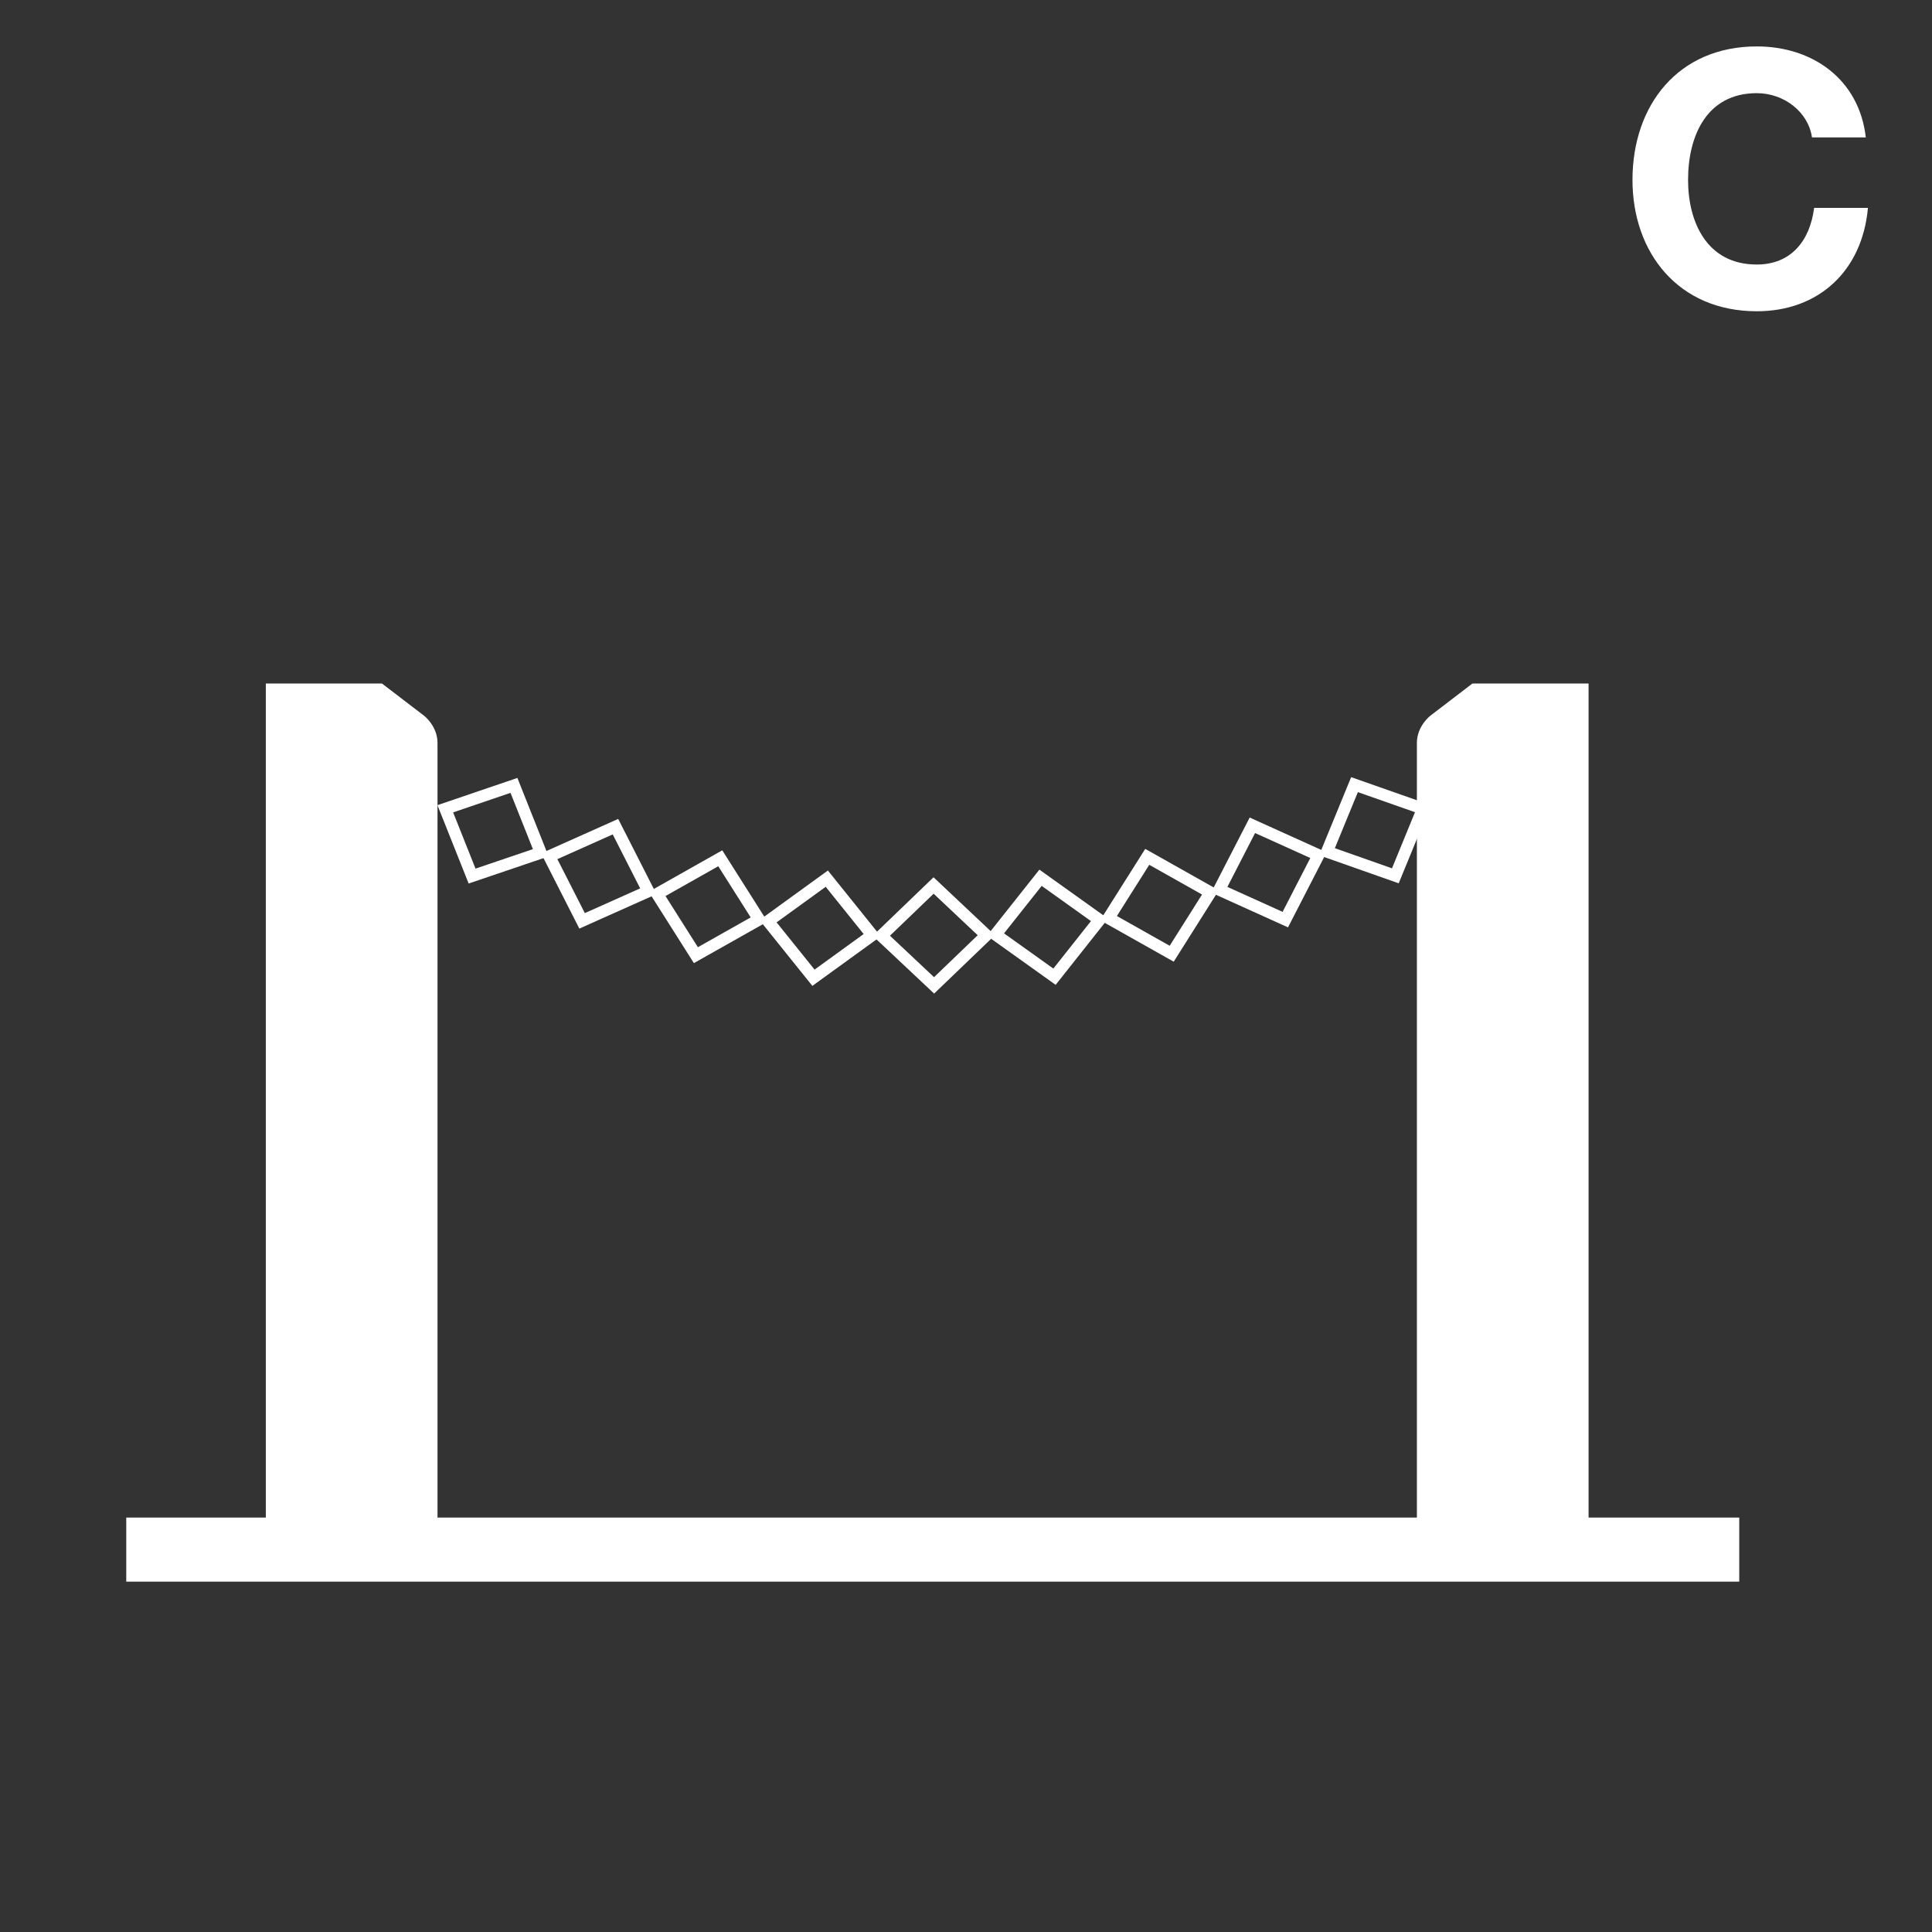
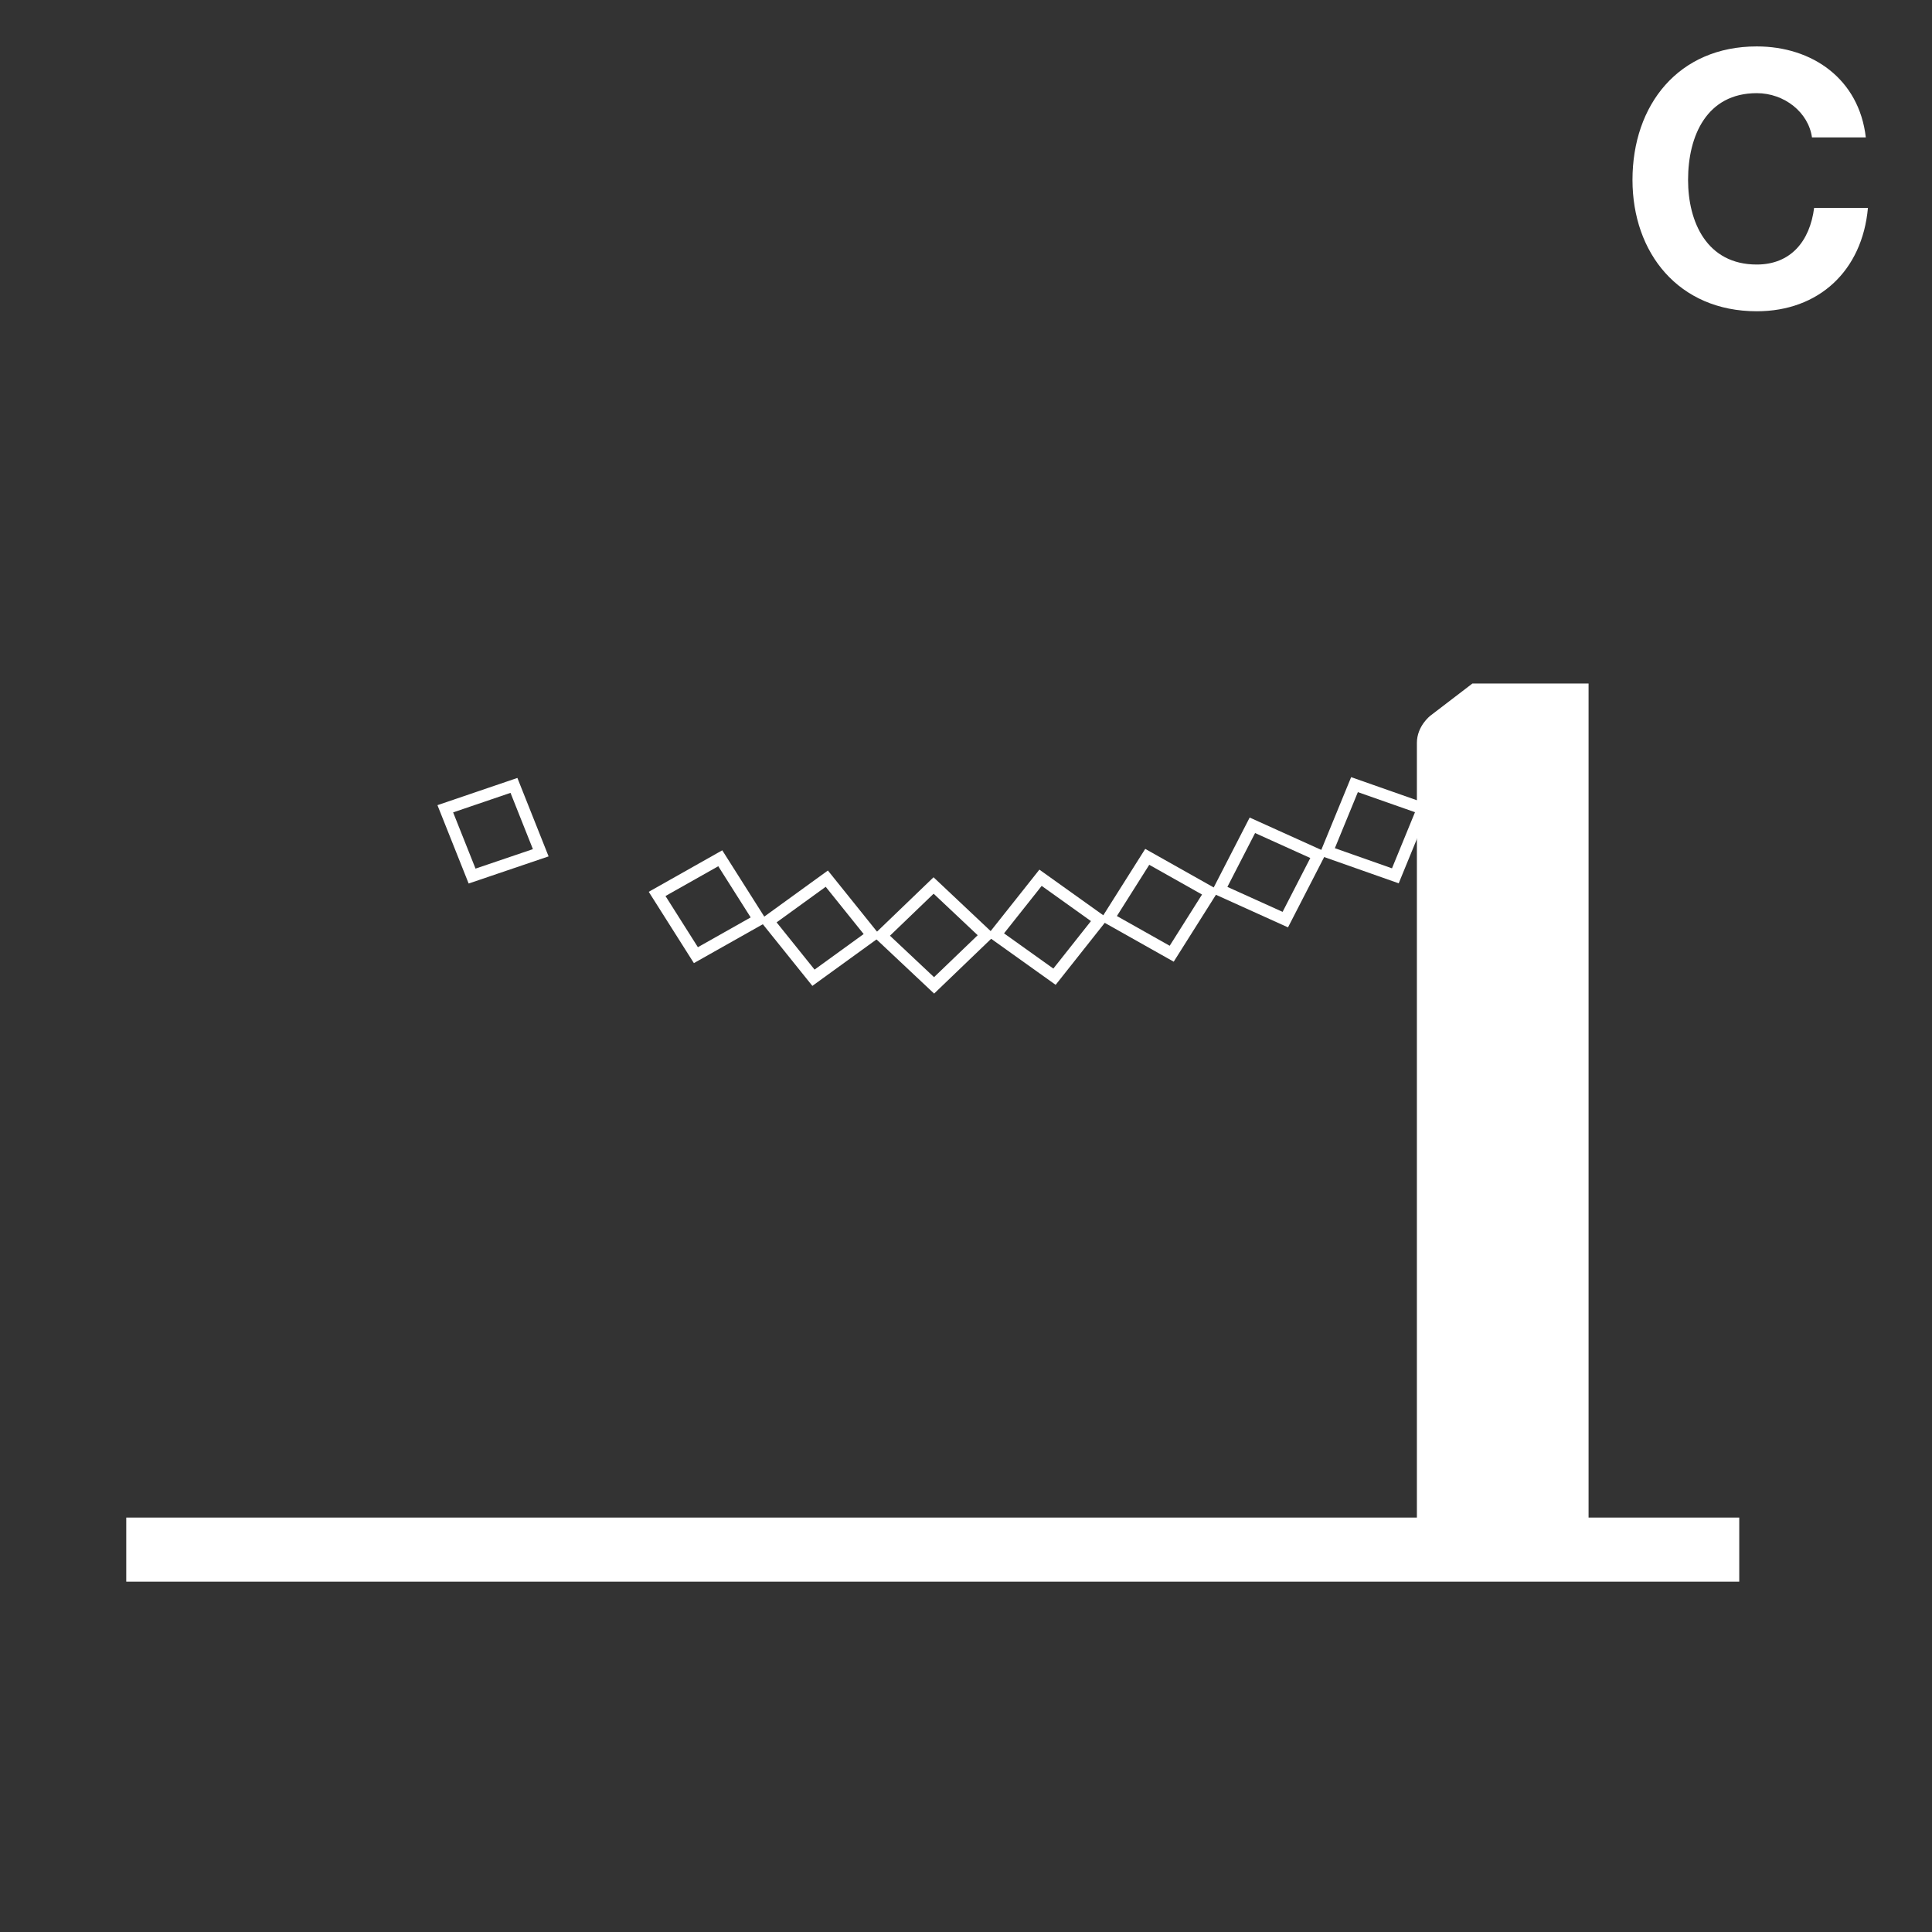
<svg xmlns="http://www.w3.org/2000/svg" id="Livello_1" version="1.1" viewBox="0 0 100 100">
  <rect x="0" y="0" width="100" height="100" fill="#333333" stroke="none" />
  <g>
-     <path d="M21.955,37.051s.69.531.69,1.402v41.705h-8.015s-.871,0-.871-.875v-43.905s6.011,0,6.011,0l2.185,1.672Z" fill="#fff" />
    <path d="M74.028,37.051s-.69.531-.69,1.402v41.705h8.015s.871,0,.871-.875v-43.905h-6.011l-2.185,1.672Z" fill="#fff" />
    <polygon points="23.048 41.862 26.602 40.652 27.989 44.139 24.435 45.345 23.048 41.862" fill="none" stroke="#fff" stroke-miterlimit="300" stroke-width=".616" />
-     <polygon points="28.428 44.32 31.856 42.788 33.557 46.131 30.129 47.663 28.428 44.32" fill="none" stroke="#fff" stroke-miterlimit="300" stroke-width=".616" />
    <polygon points="34.012 46.269 37.281 44.424 39.289 47.594 36.019 49.439 34.012 46.269" fill="none" stroke="#fff" stroke-miterlimit="300" stroke-width=".616" />
    <polygon points="39.754 47.682 42.795 45.479 45.146 48.405 42.105 50.608 39.754 47.682" fill="none" stroke="#fff" stroke-miterlimit="300" stroke-width=".616" />
    <polygon points="45.617 48.435 48.322 45.833 51.052 48.405 48.348 51.003 45.617 48.435" fill="none" stroke="#fff" stroke-miterlimit="300" stroke-width=".616" />
    <polygon points="51.526 48.373 53.858 45.433 56.91 47.613 54.581 50.554 51.526 48.373" fill="none" stroke="#fff" stroke-miterlimit="300" stroke-width=".616" />
    <polygon points="57.377 47.523 59.381 44.35 62.65 46.191 60.647 49.365 57.377 47.523" fill="none" stroke="#fff" stroke-miterlimit="300" stroke-width=".616" />
    <polygon points="63.107 46.053 64.823 42.717 68.243 44.263 66.527 47.599 63.107 46.053" fill="none" stroke="#fff" stroke-miterlimit="300" stroke-width=".616" />
    <polygon points="68.684 44.085 70.109 40.613 73.648 41.856 72.223 45.332 68.684 44.085" fill="none" stroke="#fff" stroke-miterlimit="300" stroke-width=".616" />
    <rect x="6.535" y="78.549" width="83.488" height="3.317" fill="#fff" />
  </g>
  <path d="M93.788,7.113c-.184-1.301-1.43-2.291-2.858-2.291-2.584,0-3.556,2.199-3.556,4.49,0,2.181.972,4.38,3.556,4.38,1.759,0,2.748-1.209,2.969-2.932h2.785c-.293,3.262-2.547,5.351-5.754,5.351-4.051,0-6.433-3.024-6.433-6.799,0-3.885,2.382-6.909,6.433-6.909,2.877,0,5.296,1.686,5.644,4.709h-2.785Z" fill="#fff" />
</svg>